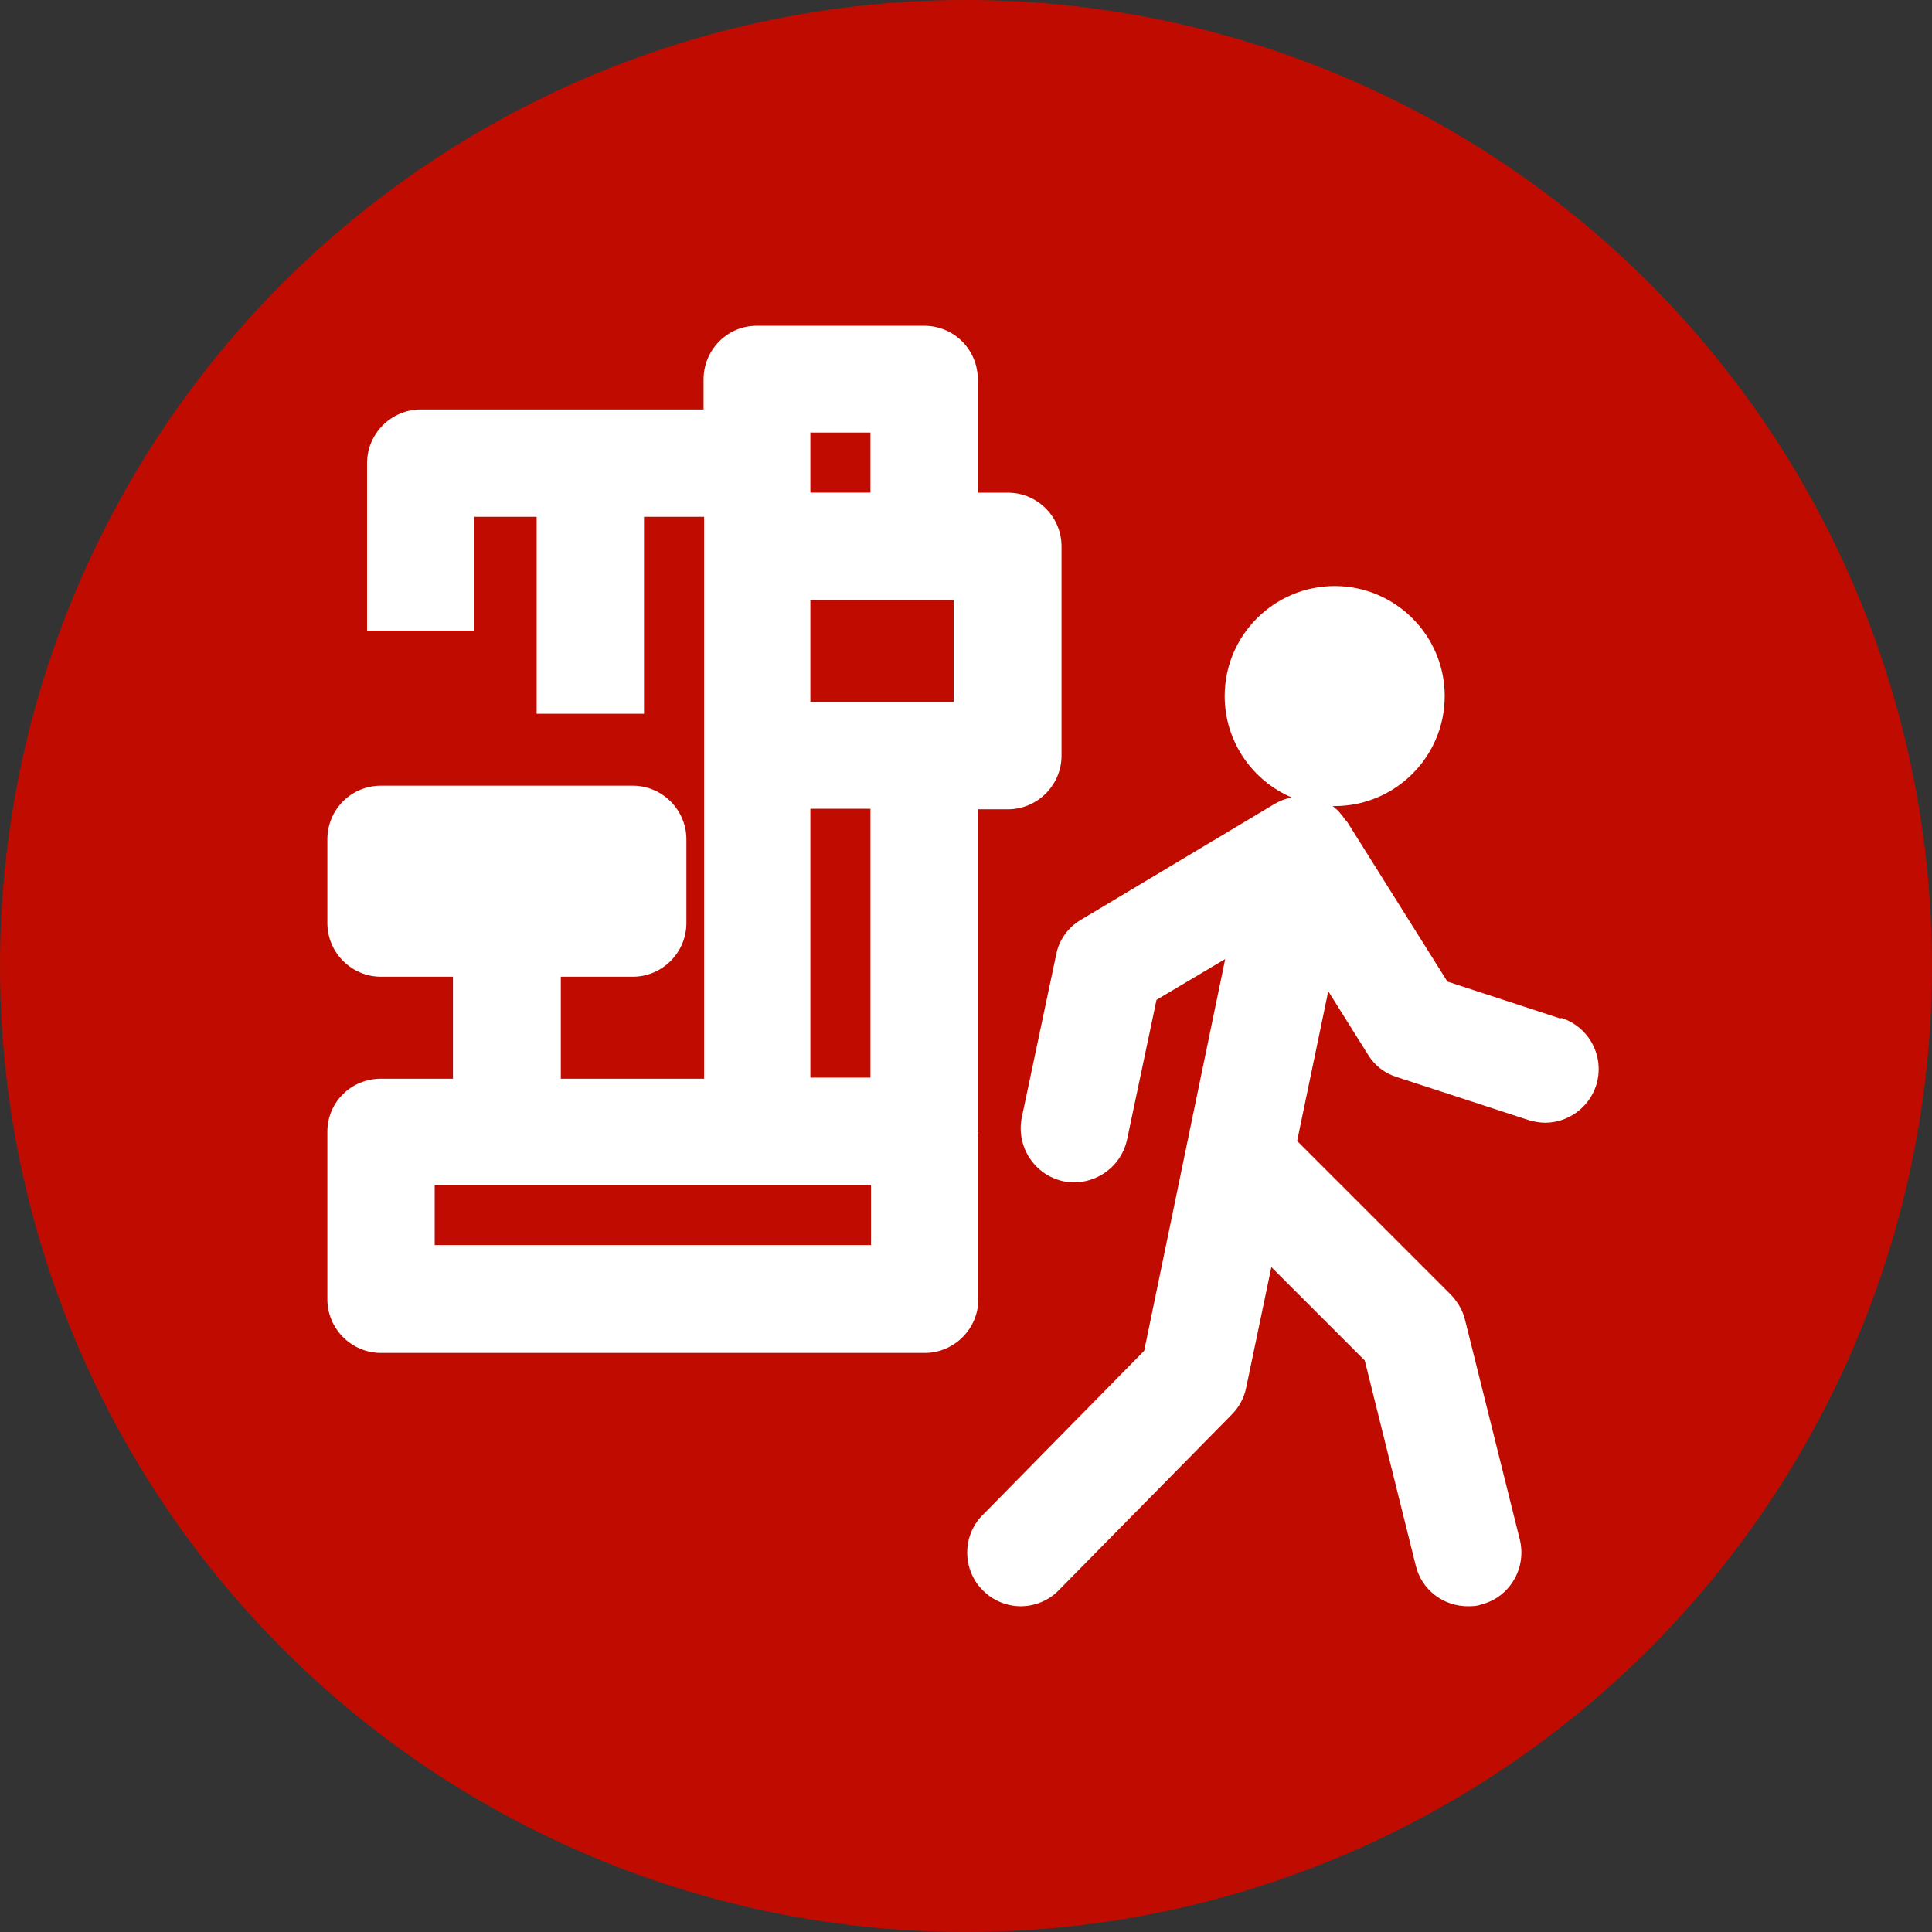
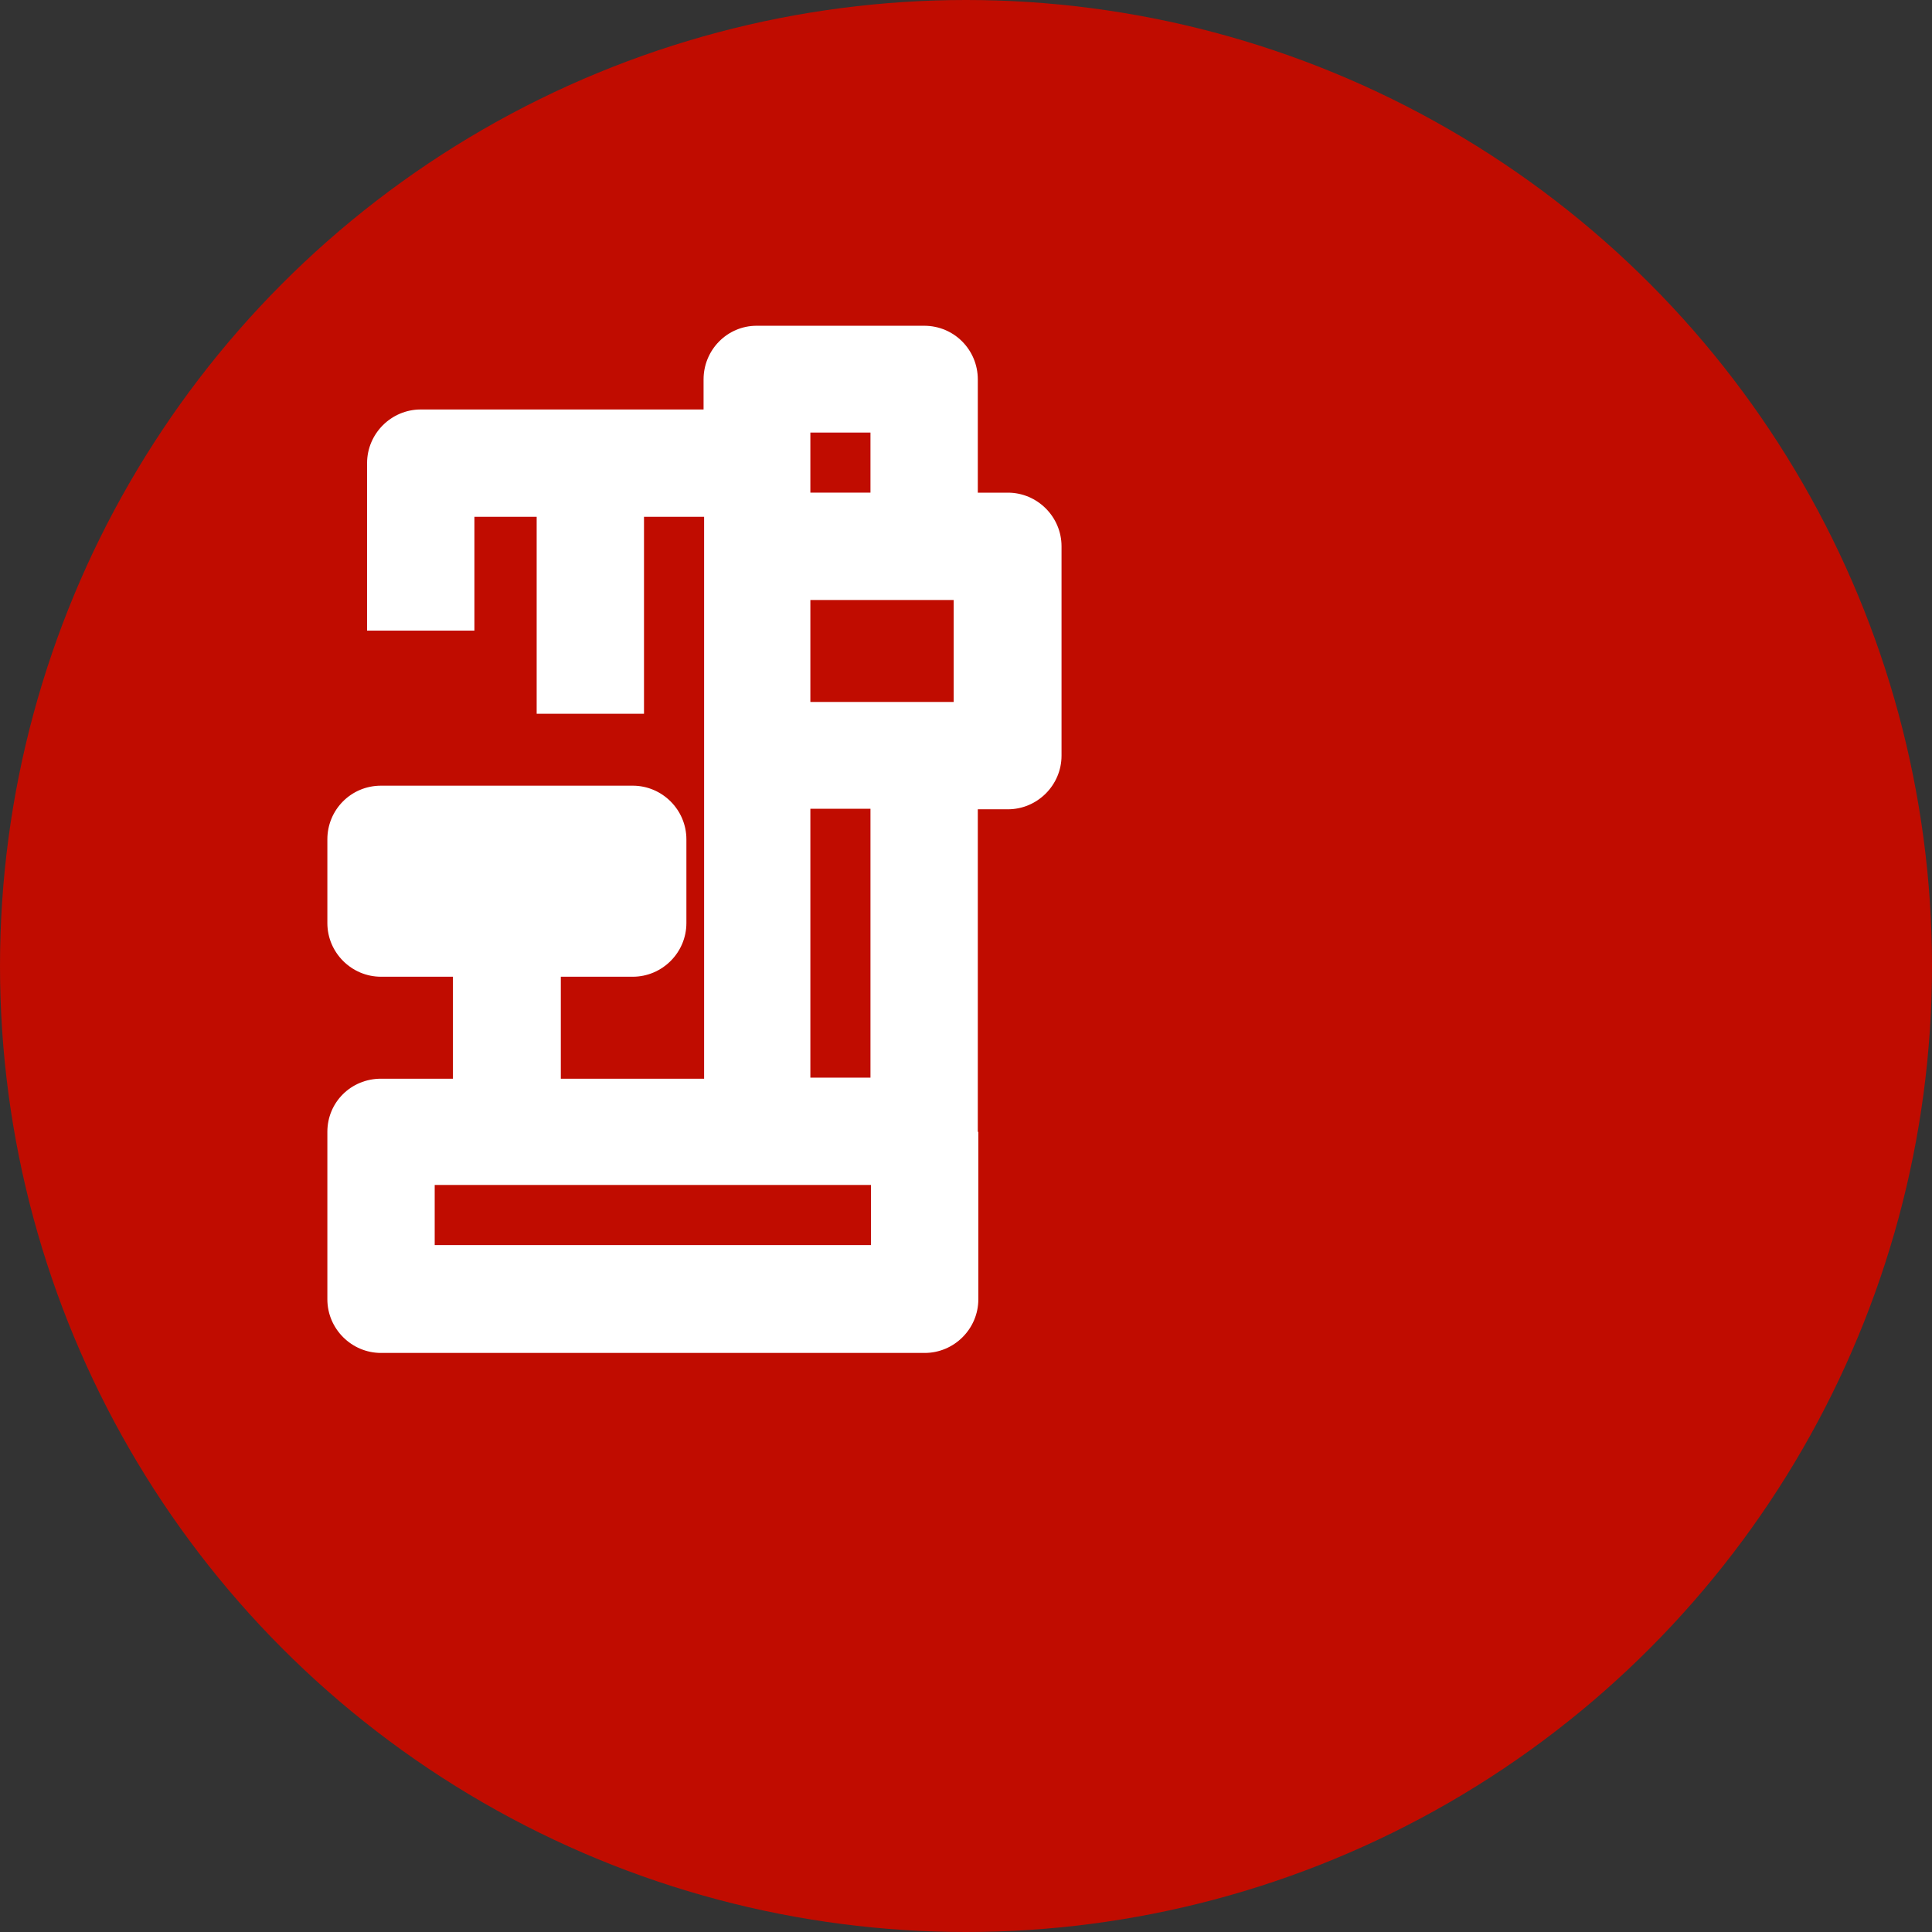
<svg xmlns="http://www.w3.org/2000/svg" id="icon" width="36" height="36" viewBox="0 0 36 36">
  <rect x="0" y="0" width="36" height="36" fill="#333333" stroke="none" />
  <g id="a">
    <circle cx="18" cy="18" r="18" fill="#c00c00" stroke-width="0" />
  </g>
-   <path d="m29.08,18.98l-2.11-.69-1.87-2.98s-.02-.02-.03-.03c-.07-.1-.14-.19-.24-.26h.04c1.13,0,2.05-.92,2.05-2.05s-.92-2.05-2.05-2.05-2.05.92-2.05,2.05c0,.85.52,1.58,1.25,1.89h0c-.11.02-.22.06-.32.12l-3.61,2.16c-.24.14-.41.38-.46.65l-.64,3.03c-.11.54.23,1.07.77,1.19.54.11,1.07-.23,1.19-.77l.55-2.61,1.28-.76-1.51,7.3-3.01,3.06c-.39.39-.38,1.03.01,1.41.19.19.45.29.7.29s.52-.1.71-.3l3.22-3.27c.14-.14.23-.31.27-.5l.47-2.25,1.74,1.74.95,3.82c.11.46.52.76.97.76.08,0,.16,0,.24-.03.54-.13.86-.68.73-1.21l-1.02-4.09c-.04-.18-.14-.34-.26-.47l-2.87-2.87.58-2.79.74,1.18c.12.2.31.35.54.42l2.45.8c.1.03.21.05.31.05.42,0,.81-.27.95-.69.17-.53-.12-1.09-.64-1.26h-.02Z" fill="#fff" stroke-width="0" />
  <path d="m18.22,21.09v-6.01h.56c.55,0,1-.45,1-1v-3.9c0-.55-.45-1-1-1h-.56v-2.11c0-.55-.44-1-1-1h-3.12c-.55,0-.99.45-.99,1v.56h-5.27c-.55,0-1,.45-1,1v3.12h2v-2.12h1.16v3.67h2v-3.67h1.12v10.47h-2.67v-1.9h1.34c.55,0,1-.45,1-1v-1.56c0-.55-.45-1-1-1h-4.69c-.56,0-1,.45-1,1v1.56c0,.55.45,1,1,1h1.34v1.9h-1.34c-.56,0-1,.44-1,.99v3.12c0,.55.45,1,1,1h10.13c.55,0,1-.45,1-1v-3.12h-.01Zm-3.12-9.91h2.67v1.9h-2.67v-1.9Zm1.12-3.12v1.12h-1.12v-1.12s1.12,0,1.12,0Zm-1.12,7.01h1.12v5.01h-1.12v-5.01Zm1.12,8.13h-8.12v-1.12h8.13v1.12h-.01Z" fill="#fff" stroke-width="0" />
</svg>